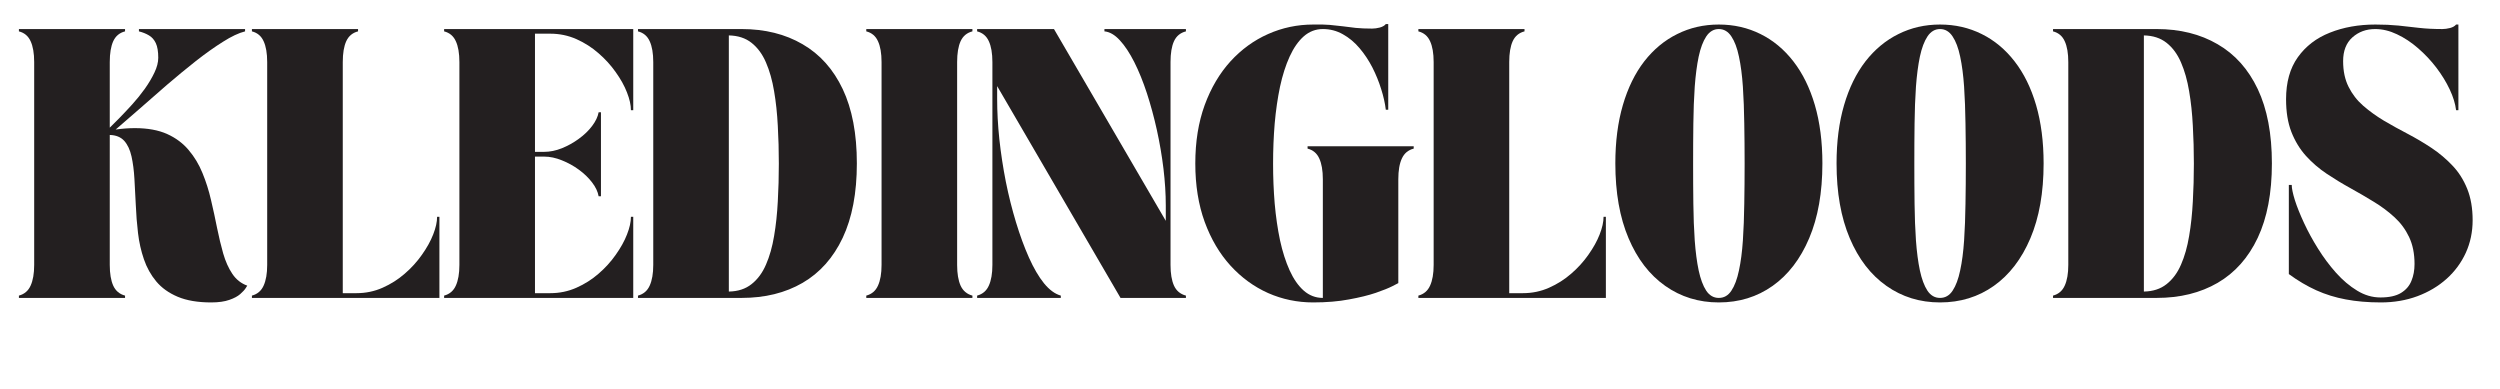
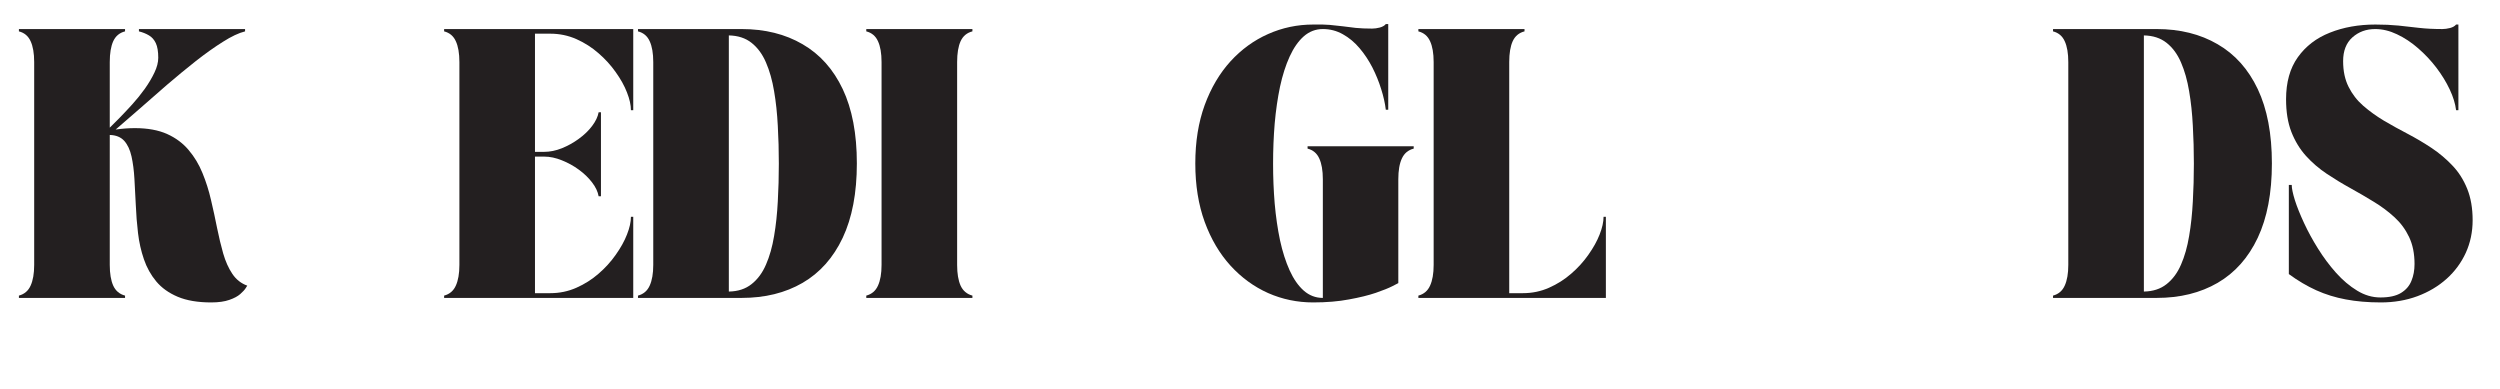
<svg xmlns="http://www.w3.org/2000/svg" version="1.2" preserveAspectRatio="xMidYMid meet" height="70" viewBox="0 0 337.5 52.5" zoomAndPan="magnify" width="450">
  <defs />
  <g id="42ccbe623d">
    <g style="fill:#231f20;fill-opacity:1;">
      <g transform="translate(1.756, 40.219)">
        <path d="M 2.859 -31.844 C 2.859 -33.031 2.695 -33.969 2.375 -34.656 C 2.062 -35.352 1.535 -35.797 0.797 -35.984 L 0.797 -36.297 L 15.125 -36.297 L 15.125 -35.984 C 14.383 -35.797 13.852 -35.352 13.531 -34.656 C 13.219 -33.969 13.062 -33.031 13.062 -31.844 L 13.062 -22.984 C 13.395 -23.305 13.832 -23.742 14.375 -24.297 C 14.914 -24.848 15.488 -25.457 16.094 -26.125 C 16.695 -26.789 17.266 -27.492 17.797 -28.234 C 18.328 -28.984 18.758 -29.711 19.094 -30.422 C 19.438 -31.141 19.609 -31.805 19.609 -32.422 C 19.609 -33.266 19.5 -33.922 19.281 -34.391 C 19.062 -34.859 18.754 -35.207 18.359 -35.438 C 17.961 -35.676 17.508 -35.859 17 -35.984 L 17 -36.297 L 31.328 -36.297 L 31.328 -35.984 C 30.484 -35.773 29.488 -35.305 28.344 -34.578 C 27.195 -33.859 25.973 -32.988 24.672 -31.969 C 23.379 -30.945 22.078 -29.875 20.766 -28.75 C 19.461 -27.625 18.219 -26.535 17.031 -25.484 C 15.844 -24.441 14.785 -23.523 13.859 -22.734 C 14.785 -22.859 15.645 -22.922 16.438 -22.922 C 18.176 -22.922 19.633 -22.656 20.812 -22.125 C 21.988 -21.594 22.957 -20.867 23.719 -19.953 C 24.488 -19.047 25.109 -18.016 25.578 -16.859 C 26.055 -15.703 26.441 -14.484 26.734 -13.203 C 27.035 -11.93 27.305 -10.68 27.547 -9.453 C 27.797 -8.223 28.07 -7.07 28.375 -6 C 28.688 -4.926 29.098 -4.008 29.609 -3.25 C 30.117 -2.488 30.789 -1.957 31.625 -1.656 C 31.625 -1.656 31.551 -1.539 31.406 -1.312 C 31.27 -1.094 31.023 -0.828 30.672 -0.516 C 30.328 -0.211 29.836 0.047 29.203 0.266 C 28.566 0.492 27.75 0.609 26.75 0.609 C 24.945 0.609 23.441 0.352 22.234 -0.156 C 21.035 -0.664 20.07 -1.352 19.344 -2.219 C 18.613 -3.094 18.055 -4.094 17.672 -5.219 C 17.285 -6.344 17.02 -7.523 16.875 -8.766 C 16.727 -10.016 16.629 -11.266 16.578 -12.516 C 16.523 -13.766 16.461 -14.953 16.391 -16.078 C 16.328 -17.203 16.195 -18.207 16 -19.094 C 15.801 -19.988 15.473 -20.691 15.016 -21.203 C 14.555 -21.711 13.906 -21.977 13.062 -22 L 13.062 -4.453 C 13.062 -3.285 13.219 -2.352 13.531 -1.656 C 13.852 -0.957 14.383 -0.508 15.125 -0.312 L 15.125 0 L 0.797 0 L 0.797 -0.312 C 1.535 -0.508 2.062 -0.957 2.375 -1.656 C 2.695 -2.352 2.859 -3.285 2.859 -4.453 Z M 2.859 -31.844" style="stroke:none" />
      </g>
    </g>
    <g style="fill:#231f20;fill-opacity:1;">
      <g transform="translate(33.212, 40.219)">
-         <path d="M 0.797 -36.297 L 15.125 -36.297 L 15.125 -35.984 C 14.383 -35.797 13.852 -35.352 13.531 -34.656 C 13.219 -33.969 13.062 -33.031 13.062 -31.844 L 13.062 -0.641 L 14.906 -0.641 C 16.156 -0.641 17.332 -0.883 18.438 -1.375 C 19.539 -1.863 20.535 -2.492 21.422 -3.266 C 22.316 -4.035 23.094 -4.891 23.75 -5.828 C 24.414 -6.766 24.922 -7.676 25.266 -8.562 C 25.617 -9.457 25.797 -10.254 25.797 -10.953 L 26.109 -10.953 L 26.109 0 L 0.797 0 L 0.797 -0.312 C 1.535 -0.508 2.062 -0.957 2.375 -1.656 C 2.695 -2.352 2.859 -3.285 2.859 -4.453 L 2.859 -31.844 C 2.859 -33.031 2.695 -33.969 2.375 -34.656 C 2.062 -35.352 1.535 -35.797 0.797 -35.984 Z M 0.797 -36.297" style="stroke:none" />
-       </g>
+         </g>
    </g>
    <g style="fill:#231f20;fill-opacity:1;">
      <g transform="translate(59.16, 40.219)">
        <path d="M 26.328 0 L 0.797 0 L 0.797 -0.312 C 1.535 -0.508 2.062 -0.957 2.375 -1.656 C 2.695 -2.352 2.859 -3.285 2.859 -4.453 L 2.859 -31.844 C 2.859 -33.031 2.695 -33.969 2.375 -34.656 C 2.062 -35.352 1.535 -35.797 0.797 -35.984 L 0.797 -36.297 L 26.328 -36.297 L 26.328 -25.344 L 26.016 -25.344 C 26.016 -26.039 25.836 -26.836 25.484 -27.734 C 25.141 -28.629 24.633 -29.539 23.969 -30.469 C 23.312 -31.406 22.535 -32.258 21.641 -33.031 C 20.754 -33.812 19.758 -34.445 18.656 -34.938 C 17.551 -35.426 16.375 -35.672 15.125 -35.672 L 13.062 -35.672 L 13.062 -19.719 L 14.297 -19.719 C 15.078 -19.719 15.875 -19.879 16.688 -20.203 C 17.508 -20.535 18.273 -20.961 18.984 -21.484 C 19.703 -22.004 20.301 -22.582 20.781 -23.219 C 21.258 -23.852 21.551 -24.469 21.656 -25.062 L 21.969 -25.062 L 21.969 -13.719 L 21.656 -13.719 C 21.551 -14.332 21.258 -14.953 20.781 -15.578 C 20.301 -16.211 19.703 -16.789 18.984 -17.312 C 18.273 -17.832 17.508 -18.254 16.688 -18.578 C 15.875 -18.91 15.078 -19.078 14.297 -19.078 L 13.062 -19.078 L 13.062 -0.641 L 15.125 -0.641 C 16.375 -0.641 17.551 -0.883 18.656 -1.375 C 19.758 -1.863 20.754 -2.492 21.641 -3.266 C 22.535 -4.035 23.312 -4.891 23.969 -5.828 C 24.633 -6.766 25.141 -7.676 25.484 -8.562 C 25.836 -9.457 26.016 -10.254 26.016 -10.953 L 26.328 -10.953 Z M 26.328 0" style="stroke:none" />
      </g>
    </g>
    <g style="fill:#231f20;fill-opacity:1;">
      <g transform="translate(85.331, 40.219)">
        <path d="M 0.797 -35.984 L 0.797 -36.297 L 14.781 -36.297 C 17.938 -36.297 20.68 -35.613 23.016 -34.25 C 25.359 -32.895 27.164 -30.875 28.438 -28.188 C 29.707 -25.508 30.344 -22.164 30.344 -18.156 C 30.344 -14.164 29.707 -10.82 28.438 -8.125 C 27.164 -5.426 25.359 -3.395 23.016 -2.031 C 20.68 -0.676 17.938 0 14.781 0 L 0.797 0 L 0.797 -0.312 C 1.535 -0.508 2.062 -0.957 2.375 -1.656 C 2.695 -2.352 2.859 -3.285 2.859 -4.453 L 2.859 -31.844 C 2.859 -33.031 2.695 -33.969 2.375 -34.656 C 2.062 -35.352 1.535 -35.797 0.797 -35.984 Z M 13.062 -35.438 L 13.062 -0.859 C 14.289 -0.879 15.312 -1.211 16.125 -1.859 C 16.945 -2.504 17.598 -3.383 18.078 -4.5 C 18.566 -5.613 18.93 -6.898 19.172 -8.359 C 19.422 -9.816 19.586 -11.375 19.672 -13.031 C 19.766 -14.688 19.812 -16.383 19.812 -18.125 C 19.812 -19.863 19.766 -21.566 19.672 -23.234 C 19.586 -24.898 19.422 -26.457 19.172 -27.906 C 18.93 -29.363 18.566 -30.656 18.078 -31.781 C 17.598 -32.906 16.945 -33.789 16.125 -34.438 C 15.312 -35.082 14.289 -35.414 13.062 -35.438 Z M 13.062 -35.438" style="stroke:none" />
      </g>
    </g>
    <g style="fill:#231f20;fill-opacity:1;">
      <g transform="translate(116.151, 40.219)">
        <path d="M 0.797 0 L 0.797 -0.312 C 1.535 -0.508 2.062 -0.957 2.375 -1.656 C 2.695 -2.352 2.859 -3.285 2.859 -4.453 L 2.859 -31.844 C 2.859 -33.031 2.695 -33.969 2.375 -34.656 C 2.062 -35.352 1.535 -35.797 0.797 -35.984 L 0.797 -36.297 L 15.125 -36.297 L 15.125 -35.984 C 14.383 -35.797 13.852 -35.352 13.531 -34.656 C 13.219 -33.969 13.062 -33.031 13.062 -31.844 L 13.062 -4.453 C 13.062 -3.285 13.219 -2.352 13.531 -1.656 C 13.852 -0.957 14.383 -0.508 15.125 -0.312 L 15.125 0 Z M 0.797 0" style="stroke:none" />
      </g>
    </g>
    <g style="fill:#231f20;fill-opacity:1;">
      <g transform="translate(131.115, 40.219)">
-         <path d="M 0.797 -35.984 L 0.797 -36.297 L 11.172 -36.297 L 26.266 -10.406 L 26.266 -12.484 C 26.266 -14.055 26.16 -15.711 25.953 -17.453 C 25.742 -19.191 25.445 -20.93 25.062 -22.672 C 24.676 -24.41 24.227 -26.062 23.719 -27.625 C 23.207 -29.188 22.641 -30.586 22.016 -31.828 C 21.391 -33.066 20.738 -34.051 20.062 -34.781 C 19.383 -35.52 18.691 -35.922 17.984 -35.984 L 17.984 -36.297 L 28.984 -36.297 L 28.984 -35.984 C 28.234 -35.797 27.695 -35.352 27.375 -34.656 C 27.062 -33.969 26.906 -33.031 26.906 -31.844 L 26.906 -4.453 C 26.906 -3.285 27.062 -2.352 27.375 -1.656 C 27.695 -0.957 28.234 -0.508 28.984 -0.312 L 28.984 0 L 20.156 0 L 3.5 -28.594 L 3.5 -26.875 C 3.5 -25.156 3.598 -23.336 3.797 -21.422 C 4.004 -19.516 4.297 -17.602 4.672 -15.688 C 5.055 -13.781 5.516 -11.953 6.047 -10.203 C 6.578 -8.453 7.16 -6.863 7.797 -5.438 C 8.43 -4.02 9.109 -2.863 9.828 -1.969 C 10.555 -1.082 11.312 -0.531 12.094 -0.312 L 12.094 0 L 0.797 0 L 0.797 -0.312 C 1.535 -0.508 2.062 -0.957 2.375 -1.656 C 2.695 -2.352 2.859 -3.285 2.859 -4.453 L 2.859 -31.844 C 2.859 -33.031 2.695 -33.969 2.375 -34.656 C 2.062 -35.352 1.535 -35.797 0.797 -35.984 Z M 0.797 -35.984" style="stroke:none" />
-       </g>
+         </g>
    </g>
    <g style="fill:#231f20;fill-opacity:1;">
      <g transform="translate(159.928, 40.219)">
        <path d="M 1.438 -18.156 C 1.438 -21.082 1.859 -23.707 2.703 -26.031 C 3.555 -28.352 4.719 -30.32 6.188 -31.938 C 7.664 -33.551 9.359 -34.781 11.266 -35.625 C 13.18 -36.477 15.211 -36.906 17.359 -36.906 C 18.223 -36.926 18.961 -36.91 19.578 -36.859 C 20.191 -36.805 20.773 -36.742 21.328 -36.672 C 21.879 -36.598 22.469 -36.523 23.094 -36.453 C 23.727 -36.391 24.469 -36.359 25.312 -36.359 C 25.633 -36.359 25.977 -36.406 26.344 -36.5 C 26.719 -36.602 26.988 -36.758 27.156 -36.969 L 27.484 -36.969 L 27.484 -25.406 L 27.156 -25.406 C 27.051 -26.281 26.844 -27.207 26.531 -28.188 C 26.227 -29.176 25.832 -30.148 25.344 -31.109 C 24.852 -32.066 24.273 -32.938 23.609 -33.719 C 22.941 -34.508 22.191 -35.133 21.359 -35.594 C 20.535 -36.062 19.633 -36.297 18.656 -36.297 C 17.688 -36.297 16.828 -35.969 16.078 -35.312 C 15.336 -34.656 14.703 -33.742 14.172 -32.578 C 13.641 -31.41 13.207 -30.055 12.875 -28.516 C 12.551 -26.973 12.312 -25.316 12.156 -23.547 C 12.008 -21.773 11.938 -19.969 11.938 -18.125 C 11.938 -16.289 12.008 -14.492 12.156 -12.734 C 12.312 -10.973 12.551 -9.32 12.875 -7.781 C 13.207 -6.25 13.641 -4.895 14.172 -3.719 C 14.703 -2.551 15.336 -1.641 16.078 -0.984 C 16.828 -0.328 17.688 0 18.656 0 L 18.656 -16.016 C 18.656 -17.203 18.492 -18.141 18.172 -18.828 C 17.859 -19.523 17.332 -19.969 16.594 -20.156 L 16.594 -20.469 L 30.922 -20.469 L 30.922 -20.156 C 30.18 -19.969 29.648 -19.523 29.328 -18.828 C 29.004 -18.141 28.844 -17.203 28.844 -16.016 L 28.844 -2 C 28.844 -2 28.582 -1.863 28.062 -1.594 C 27.551 -1.332 26.801 -1.031 25.812 -0.688 C 24.82 -0.352 23.613 -0.055 22.188 0.203 C 20.77 0.473 19.16 0.609 17.359 0.609 C 15.211 0.609 13.18 0.188 11.266 -0.656 C 9.359 -1.508 7.664 -2.742 6.188 -4.359 C 4.719 -5.973 3.555 -7.941 2.703 -10.266 C 1.859 -12.586 1.438 -15.219 1.438 -18.156 Z M 1.438 -18.156" style="stroke:none" />
      </g>
    </g>
    <g style="fill:#231f20;fill-opacity:1;">
      <g transform="translate(190.684, 40.219)">
        <path d="M 0.797 -36.297 L 15.125 -36.297 L 15.125 -35.984 C 14.383 -35.797 13.852 -35.352 13.531 -34.656 C 13.219 -33.969 13.062 -33.031 13.062 -31.844 L 13.062 -0.641 L 14.906 -0.641 C 16.156 -0.641 17.332 -0.883 18.438 -1.375 C 19.539 -1.863 20.535 -2.492 21.422 -3.266 C 22.316 -4.035 23.094 -4.891 23.75 -5.828 C 24.414 -6.766 24.922 -7.676 25.266 -8.562 C 25.617 -9.457 25.797 -10.254 25.797 -10.953 L 26.109 -10.953 L 26.109 0 L 0.797 0 L 0.797 -0.312 C 1.535 -0.508 2.062 -0.957 2.375 -1.656 C 2.695 -2.352 2.859 -3.285 2.859 -4.453 L 2.859 -31.844 C 2.859 -33.031 2.695 -33.969 2.375 -34.656 C 2.062 -35.352 1.535 -35.797 0.797 -35.984 Z M 0.797 -36.297" style="stroke:none" />
      </g>
    </g>
    <g style="fill:#231f20;fill-opacity:1;">
      <g transform="translate(216.633, 40.219)">
-         <path d="M 1.438 -18.156 C 1.438 -21.082 1.773 -23.707 2.453 -26.031 C 3.129 -28.352 4.094 -30.32 5.344 -31.938 C 6.602 -33.551 8.086 -34.781 9.797 -35.625 C 11.504 -36.477 13.375 -36.906 15.406 -36.906 C 17.445 -36.906 19.32 -36.477 21.031 -35.625 C 22.738 -34.781 24.219 -33.551 25.469 -31.938 C 26.727 -30.32 27.695 -28.352 28.375 -26.031 C 29.051 -23.707 29.391 -21.082 29.391 -18.156 C 29.391 -14.227 28.797 -10.863 27.609 -8.062 C 26.422 -5.258 24.773 -3.113 22.672 -1.625 C 20.566 -0.133 18.145 0.609 15.406 0.609 C 12.695 0.609 10.285 -0.133 8.172 -1.625 C 6.055 -3.113 4.406 -5.258 3.219 -8.062 C 2.031 -10.863 1.438 -14.227 1.438 -18.156 Z M 11.938 -18.125 C 11.938 -16.27 11.945 -14.461 11.969 -12.703 C 11.988 -10.941 12.051 -9.289 12.156 -7.75 C 12.27 -6.207 12.445 -4.859 12.688 -3.703 C 12.938 -2.547 13.273 -1.641 13.703 -0.984 C 14.141 -0.328 14.707 0 15.406 0 C 16.113 0 16.68 -0.328 17.109 -0.984 C 17.547 -1.641 17.883 -2.547 18.125 -3.703 C 18.375 -4.859 18.551 -6.207 18.656 -7.75 C 18.758 -9.289 18.82 -10.941 18.844 -12.703 C 18.875 -14.461 18.891 -16.27 18.891 -18.125 C 18.891 -19.969 18.875 -21.773 18.844 -23.547 C 18.82 -25.316 18.758 -26.973 18.656 -28.516 C 18.551 -30.055 18.375 -31.41 18.125 -32.578 C 17.883 -33.742 17.539 -34.656 17.094 -35.312 C 16.656 -35.969 16.094 -36.297 15.406 -36.297 C 14.727 -36.297 14.164 -35.969 13.719 -35.312 C 13.281 -34.656 12.938 -33.742 12.688 -32.578 C 12.445 -31.41 12.27 -30.055 12.156 -28.516 C 12.051 -26.973 11.988 -25.316 11.969 -23.547 C 11.945 -21.773 11.938 -19.969 11.938 -18.125 Z M 11.938 -18.125" style="stroke:none" />
-       </g>
+         </g>
    </g>
    <g style="fill:#231f20;fill-opacity:1;">
      <g transform="translate(246.497, 40.219)">
-         <path d="M 1.438 -18.156 C 1.438 -21.082 1.773 -23.707 2.453 -26.031 C 3.129 -28.352 4.094 -30.32 5.344 -31.938 C 6.602 -33.551 8.086 -34.781 9.797 -35.625 C 11.504 -36.477 13.375 -36.906 15.406 -36.906 C 17.445 -36.906 19.32 -36.477 21.031 -35.625 C 22.738 -34.781 24.219 -33.551 25.469 -31.938 C 26.727 -30.32 27.695 -28.352 28.375 -26.031 C 29.051 -23.707 29.391 -21.082 29.391 -18.156 C 29.391 -14.227 28.797 -10.863 27.609 -8.062 C 26.422 -5.258 24.773 -3.113 22.672 -1.625 C 20.566 -0.133 18.145 0.609 15.406 0.609 C 12.695 0.609 10.285 -0.133 8.172 -1.625 C 6.055 -3.113 4.406 -5.258 3.219 -8.062 C 2.031 -10.863 1.438 -14.227 1.438 -18.156 Z M 11.938 -18.125 C 11.938 -16.27 11.945 -14.461 11.969 -12.703 C 11.988 -10.941 12.051 -9.289 12.156 -7.75 C 12.27 -6.207 12.445 -4.859 12.688 -3.703 C 12.938 -2.547 13.273 -1.641 13.703 -0.984 C 14.141 -0.328 14.707 0 15.406 0 C 16.113 0 16.68 -0.328 17.109 -0.984 C 17.547 -1.641 17.883 -2.547 18.125 -3.703 C 18.375 -4.859 18.551 -6.207 18.656 -7.75 C 18.758 -9.289 18.82 -10.941 18.844 -12.703 C 18.875 -14.461 18.891 -16.27 18.891 -18.125 C 18.891 -19.969 18.875 -21.773 18.844 -23.547 C 18.82 -25.316 18.758 -26.973 18.656 -28.516 C 18.551 -30.055 18.375 -31.41 18.125 -32.578 C 17.883 -33.742 17.539 -34.656 17.094 -35.312 C 16.656 -35.969 16.094 -36.297 15.406 -36.297 C 14.727 -36.297 14.164 -35.969 13.719 -35.312 C 13.281 -34.656 12.938 -33.742 12.688 -32.578 C 12.445 -31.41 12.27 -30.055 12.156 -28.516 C 12.051 -26.973 11.988 -25.316 11.969 -23.547 C 11.945 -21.773 11.938 -19.969 11.938 -18.125 Z M 11.938 -18.125" style="stroke:none" />
-       </g>
+         </g>
    </g>
    <g style="fill:#231f20;fill-opacity:1;">
      <g transform="translate(276.361, 40.219)">
        <path d="M 0.797 -35.984 L 0.797 -36.297 L 14.781 -36.297 C 17.938 -36.297 20.68 -35.613 23.016 -34.25 C 25.359 -32.895 27.164 -30.875 28.438 -28.188 C 29.707 -25.508 30.344 -22.164 30.344 -18.156 C 30.344 -14.164 29.707 -10.82 28.438 -8.125 C 27.164 -5.426 25.359 -3.395 23.016 -2.031 C 20.68 -0.676 17.938 0 14.781 0 L 0.797 0 L 0.797 -0.312 C 1.535 -0.508 2.062 -0.957 2.375 -1.656 C 2.695 -2.352 2.859 -3.285 2.859 -4.453 L 2.859 -31.844 C 2.859 -33.031 2.695 -33.969 2.375 -34.656 C 2.062 -35.352 1.535 -35.797 0.797 -35.984 Z M 13.062 -35.438 L 13.062 -0.859 C 14.289 -0.879 15.312 -1.211 16.125 -1.859 C 16.945 -2.504 17.598 -3.383 18.078 -4.5 C 18.566 -5.613 18.93 -6.898 19.172 -8.359 C 19.422 -9.816 19.586 -11.375 19.672 -13.031 C 19.766 -14.688 19.812 -16.383 19.812 -18.125 C 19.812 -19.863 19.766 -21.566 19.672 -23.234 C 19.586 -24.898 19.422 -26.457 19.172 -27.906 C 18.93 -29.363 18.566 -30.656 18.078 -31.781 C 17.598 -32.906 16.945 -33.789 16.125 -34.438 C 15.312 -35.082 14.289 -35.414 13.062 -35.438 Z M 13.062 -35.438" style="stroke:none" />
      </g>
    </g>
    <g style="fill:#231f20;fill-opacity:1;">
      <g transform="translate(307.181, 40.219)">
        <path d="M 18.781 -4.578 C 18.781 -5.984 18.535 -7.195 18.047 -8.219 C 17.566 -9.238 16.91 -10.129 16.078 -10.891 C 15.254 -11.648 14.328 -12.344 13.297 -12.969 C 12.266 -13.602 11.203 -14.223 10.109 -14.828 C 9.016 -15.43 7.953 -16.078 6.922 -16.766 C 5.891 -17.453 4.957 -18.254 4.125 -19.172 C 3.301 -20.086 2.645 -21.164 2.156 -22.406 C 1.676 -23.645 1.438 -25.113 1.438 -26.812 C 1.438 -29.125 1.969 -31.02 3.031 -32.5 C 4.094 -33.988 5.535 -35.094 7.359 -35.812 C 9.18 -36.539 11.227 -36.906 13.5 -36.906 C 14.645 -36.906 15.688 -36.859 16.625 -36.766 C 17.562 -36.672 18.492 -36.566 19.422 -36.453 C 20.359 -36.348 21.398 -36.297 22.547 -36.297 C 22.859 -36.297 23.203 -36.344 23.578 -36.438 C 23.953 -36.539 24.223 -36.695 24.391 -36.906 L 24.703 -36.906 L 24.703 -25.344 L 24.391 -25.344 C 24.285 -26.219 24 -27.148 23.531 -28.141 C 23.062 -29.141 22.461 -30.117 21.734 -31.078 C 21.004 -32.035 20.18 -32.91 19.266 -33.703 C 18.348 -34.504 17.395 -35.133 16.406 -35.594 C 15.426 -36.062 14.445 -36.297 13.469 -36.297 C 12.258 -36.297 11.234 -35.922 10.391 -35.172 C 9.555 -34.422 9.141 -33.352 9.141 -31.969 C 9.141 -30.633 9.383 -29.477 9.875 -28.5 C 10.363 -27.52 11.023 -26.664 11.859 -25.938 C 12.703 -25.207 13.633 -24.535 14.656 -23.922 C 15.688 -23.316 16.758 -22.723 17.875 -22.141 C 18.988 -21.555 20.062 -20.922 21.094 -20.234 C 22.125 -19.547 23.055 -18.758 23.891 -17.875 C 24.734 -17 25.398 -15.953 25.891 -14.734 C 26.379 -13.523 26.625 -12.109 26.625 -10.484 C 26.625 -8.91 26.316 -7.445 25.703 -6.094 C 25.086 -4.75 24.223 -3.578 23.109 -2.578 C 21.992 -1.578 20.68 -0.797 19.172 -0.234 C 17.66 0.328 16.016 0.609 14.234 0.609 C 12.492 0.609 10.914 0.473 9.5 0.203 C 8.094 -0.055 6.766 -0.469 5.516 -1.031 C 4.273 -1.594 3.039 -2.32 1.812 -3.219 L 1.812 -15.25 L 2.203 -15.25 C 2.203 -14.801 2.344 -14.117 2.625 -13.203 C 2.914 -12.297 3.328 -11.27 3.859 -10.125 C 4.391 -8.977 5.02 -7.82 5.75 -6.656 C 6.477 -5.488 7.285 -4.406 8.172 -3.406 C 9.066 -2.406 10.02 -1.598 11.031 -0.984 C 12.039 -0.367 13.086 -0.062 14.172 -0.062 C 15.359 -0.062 16.285 -0.266 16.953 -0.672 C 17.617 -1.078 18.086 -1.617 18.359 -2.297 C 18.641 -2.973 18.781 -3.734 18.781 -4.578 Z M 18.781 -4.578" style="stroke:none" />
      </g>
    </g>
  </g>
</svg>